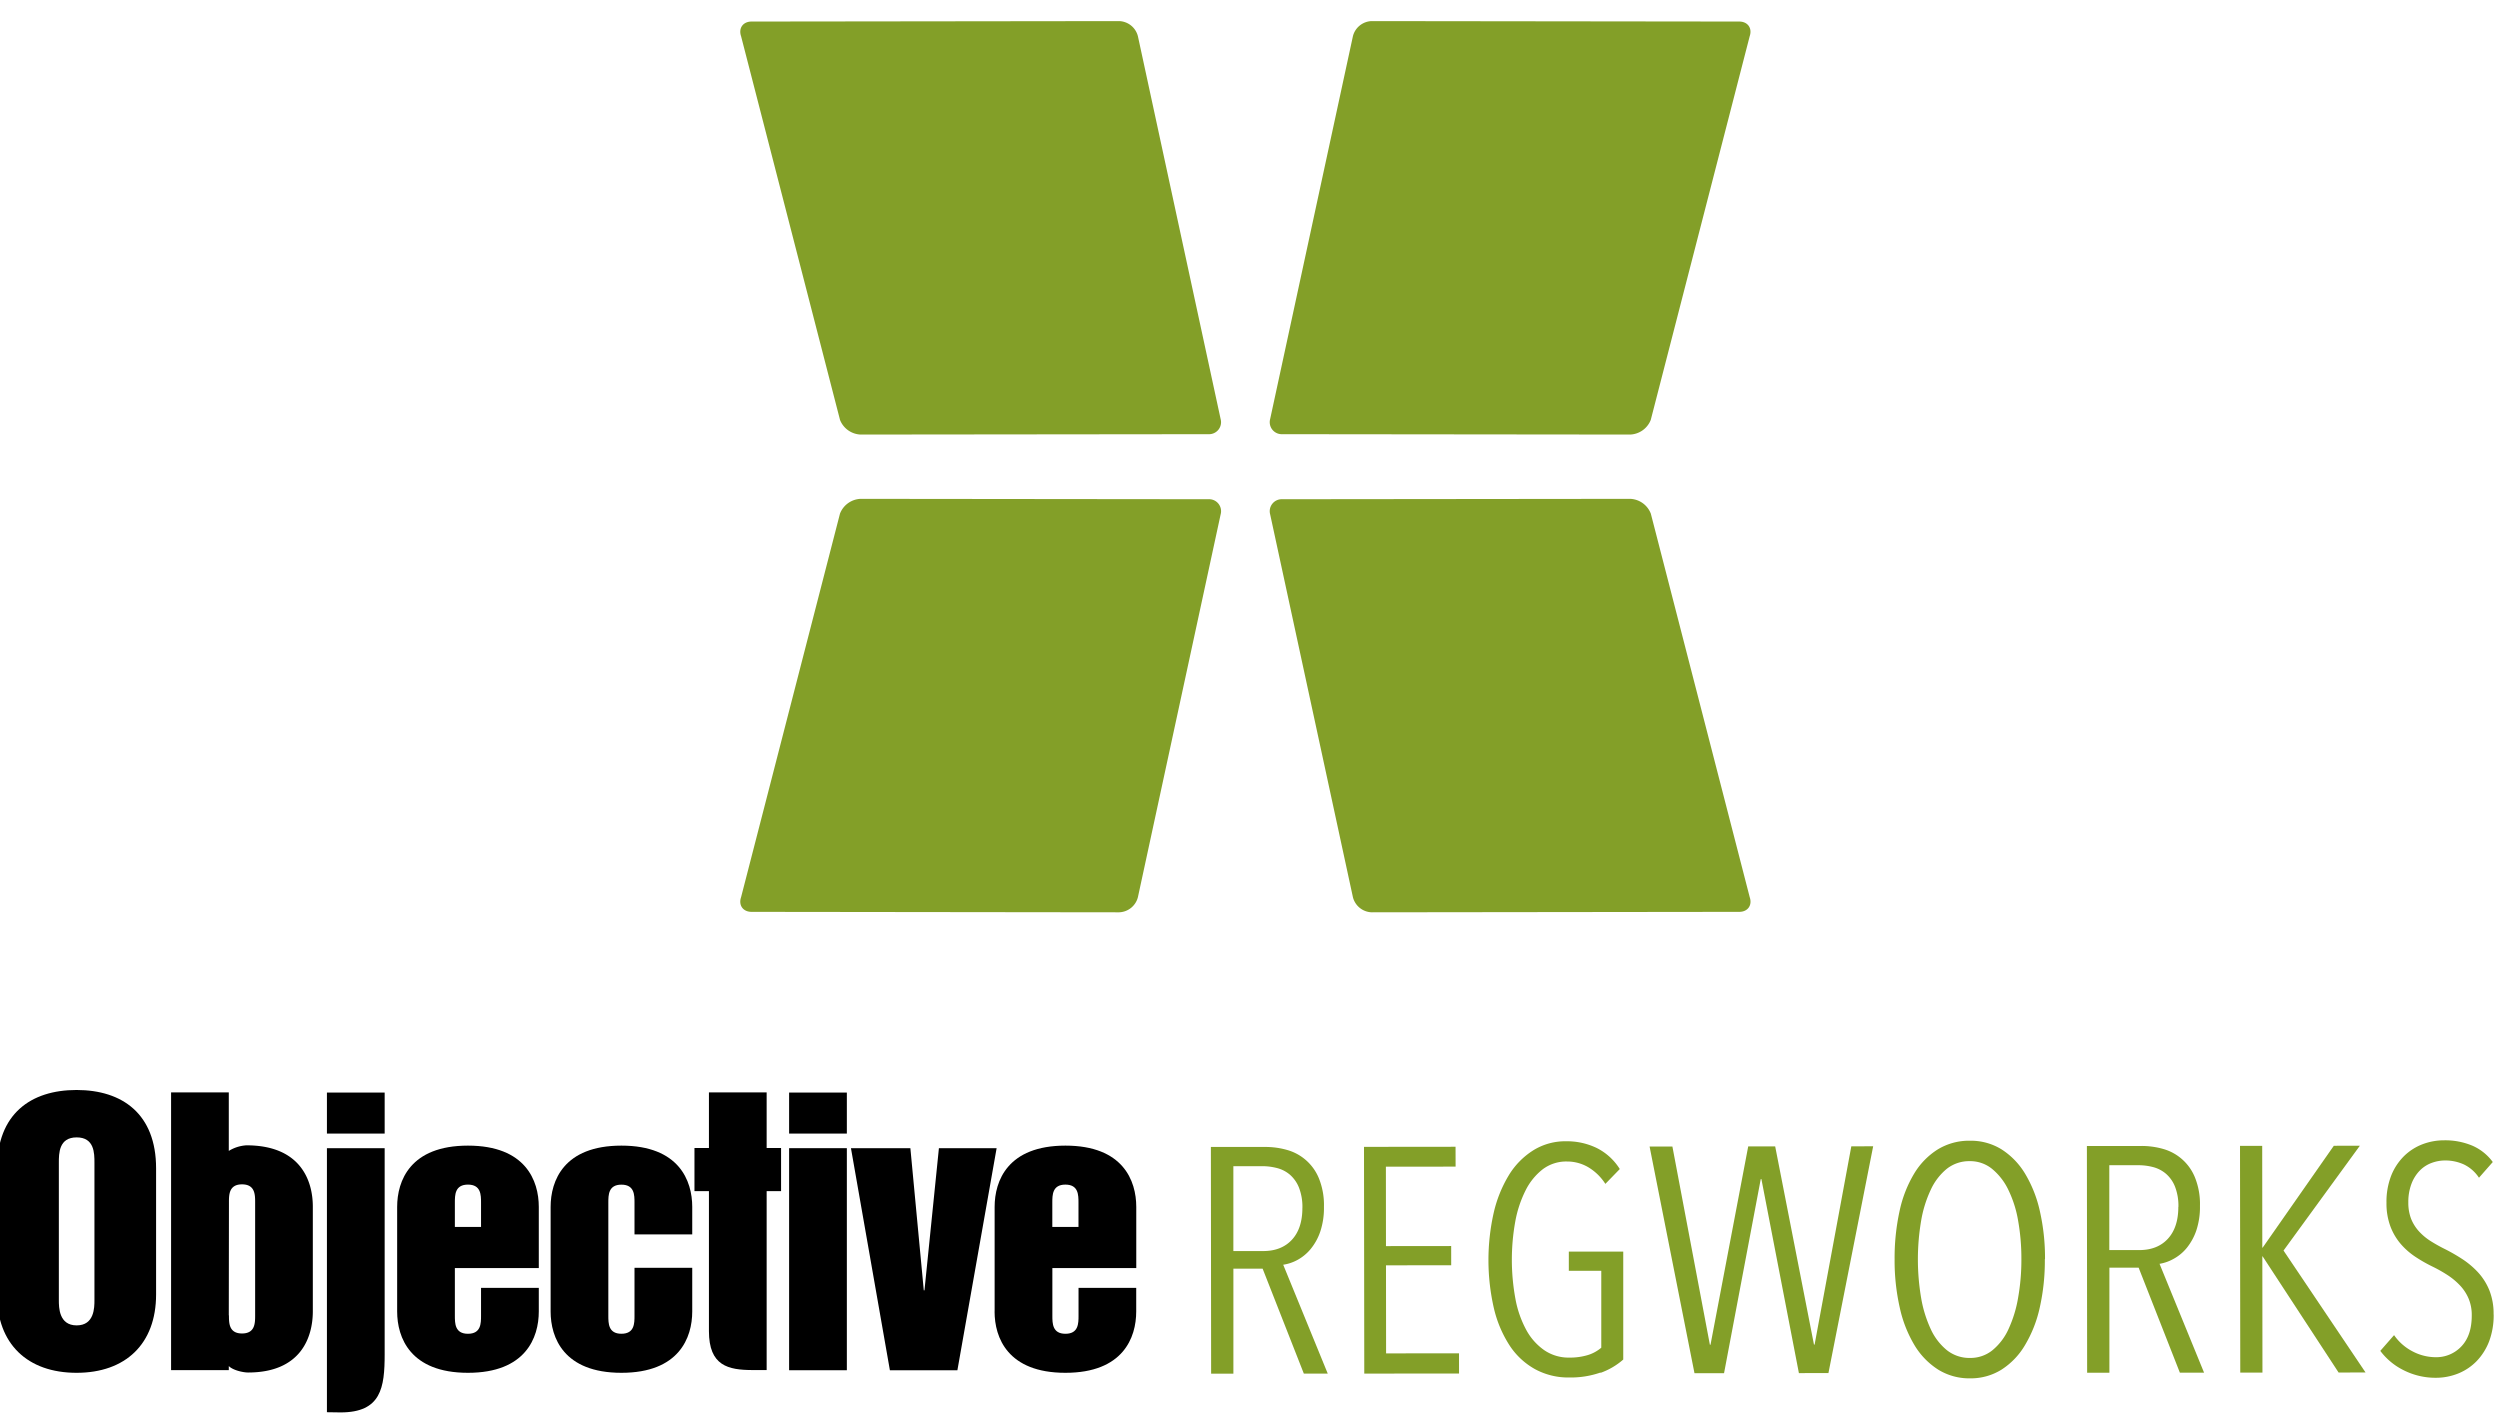
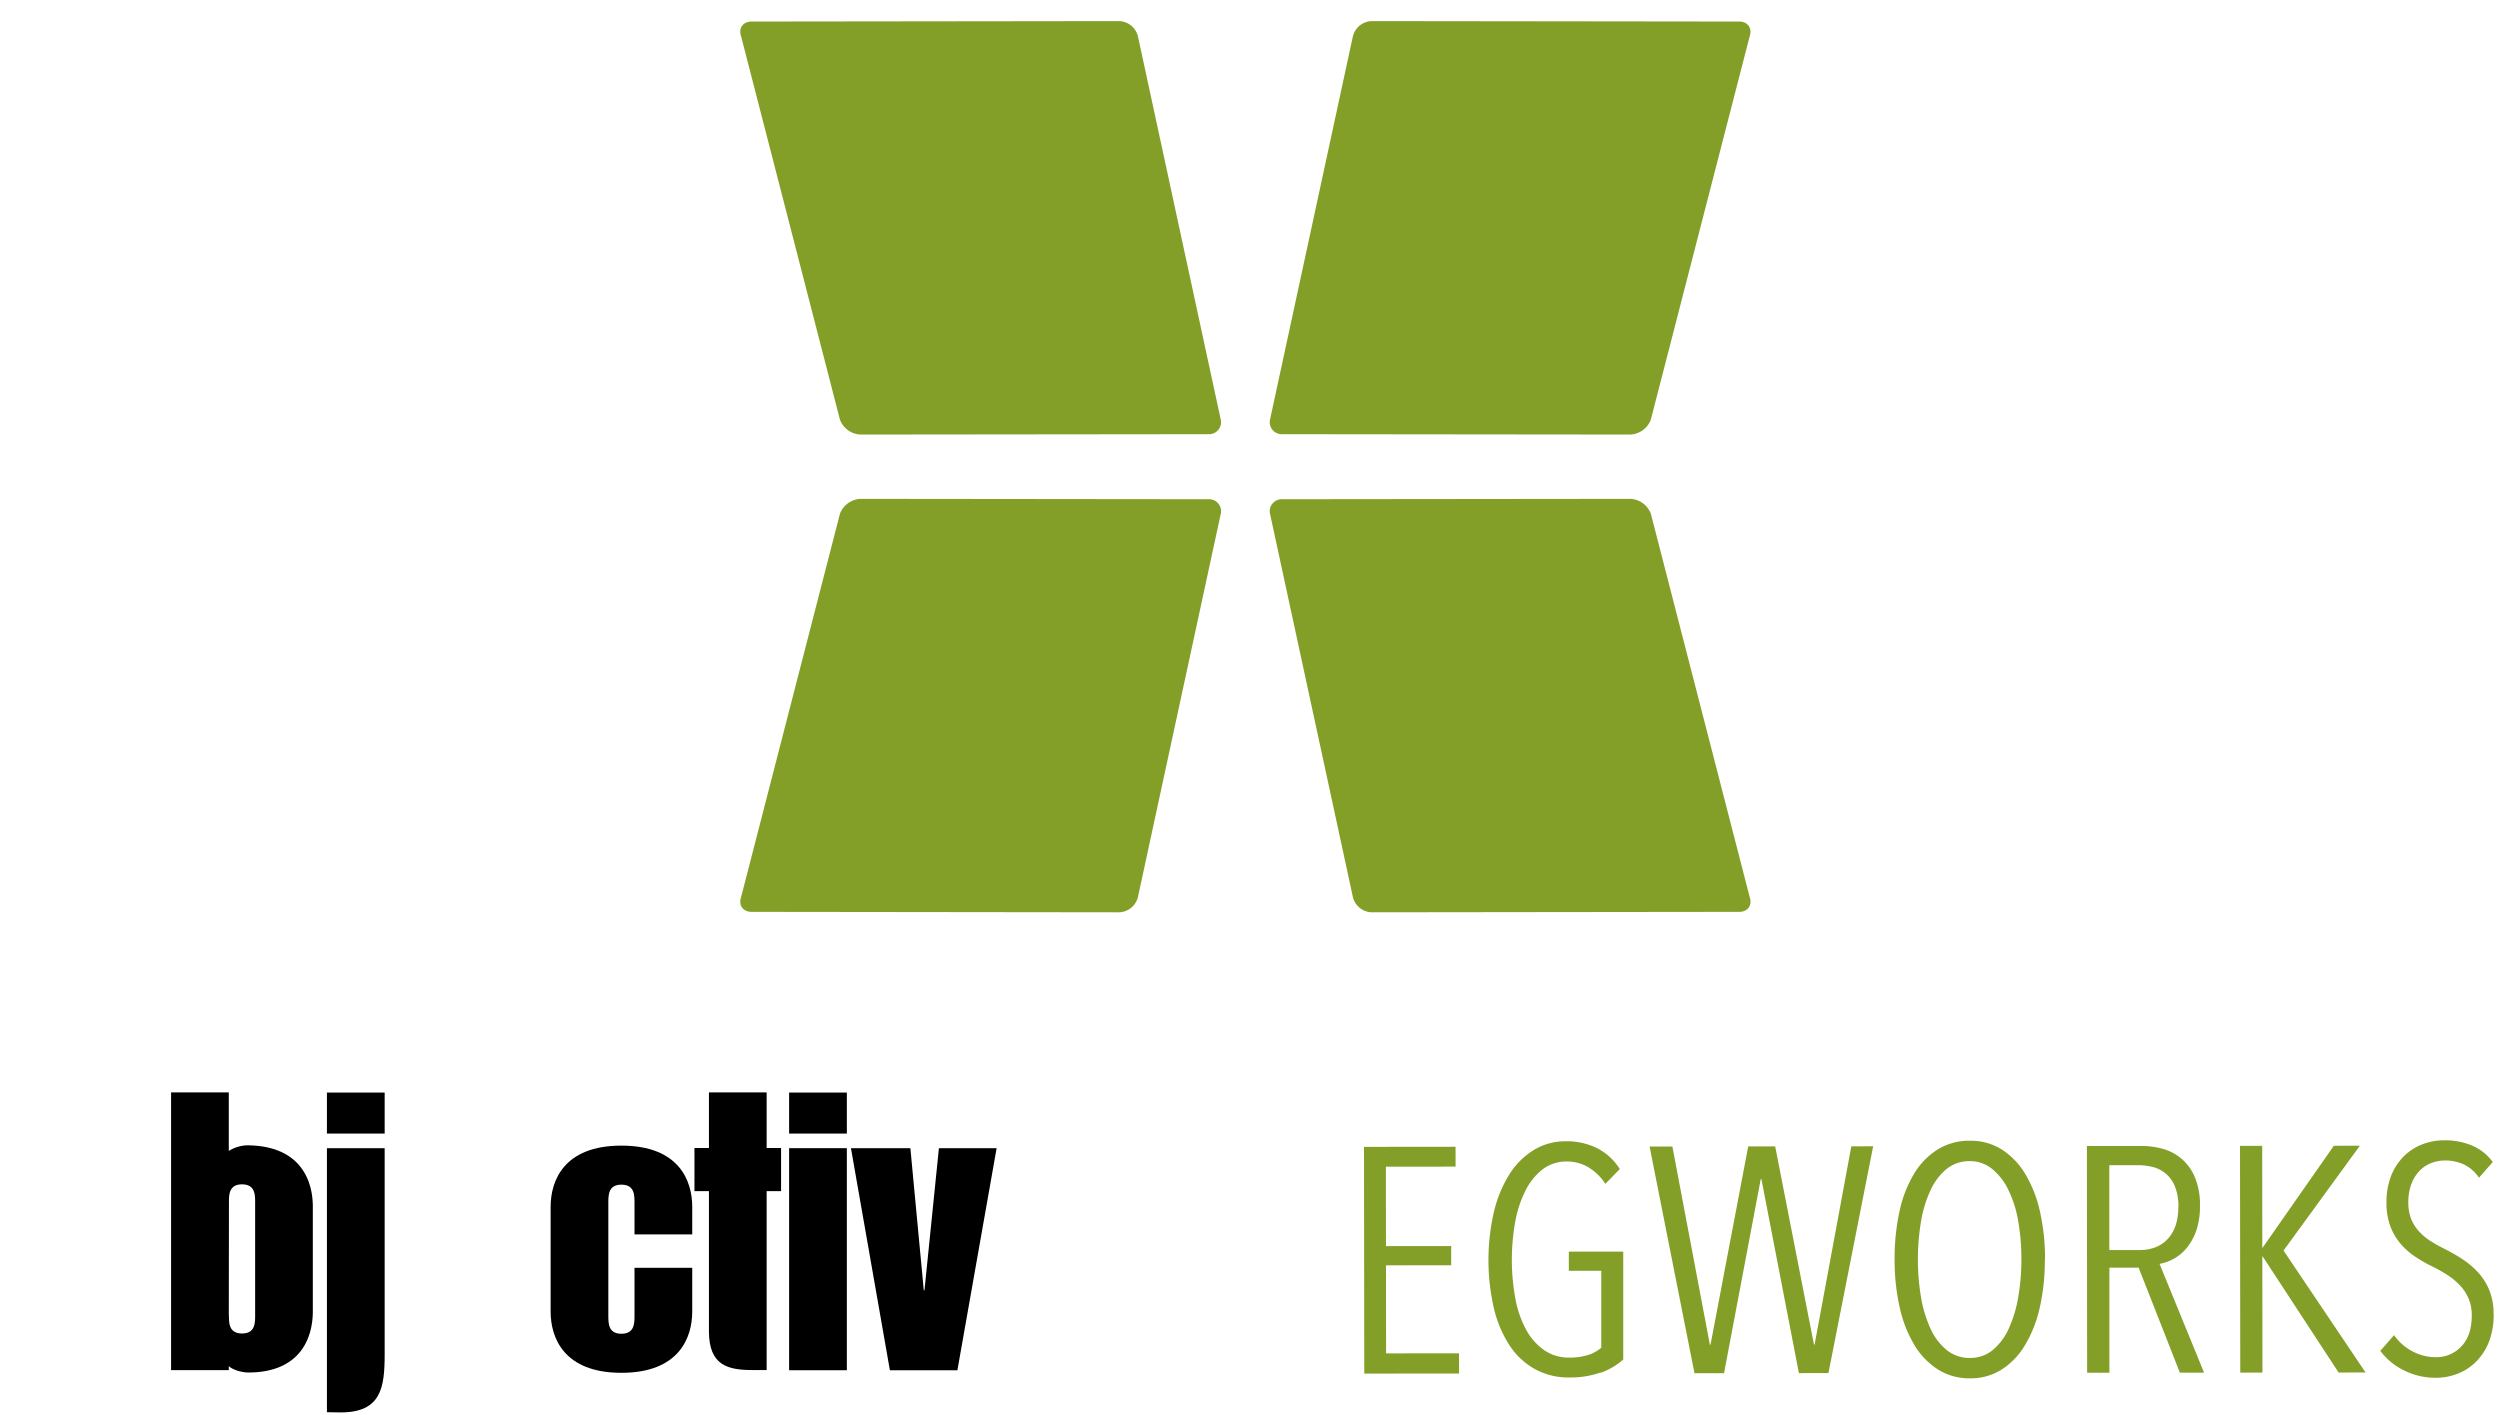
<svg xmlns="http://www.w3.org/2000/svg" id="Layer_1" data-name="Layer 1" viewBox="0 0 1010.63 571.97">
  <defs>
    <style>.cls-1{fill:#839f28;}.cls-2{fill-rule:evenodd;}</style>
  </defs>
  <path class="cls-1" d="M339.58,169.76h0l-40-155.12c-1.11-3.26.79-5.92,4.23-5.93l148.62-.18a8.1,8.1,0,0,1,7.57,6.1L493.44,169.4a4.85,4.85,0,0,1-4.93,6.12l-140.65.15a9.37,9.37,0,0,1-8.28-5.91Zm0,37.81h0l-40,155.13c-1.11,3.25.79,5.91,4.23,5.92l148.62.18a8.11,8.11,0,0,0,7.57-6.1l33.45-154.77a4.85,4.85,0,0,0-4.93-6.12l-140.65-.15a9.36,9.36,0,0,0-8.28,5.91Zm327.74-37.81h0l40-155.12c1.11-3.26-.79-5.92-4.23-5.93L554.49,8.53a8.09,8.09,0,0,0-7.57,6.1L513.46,169.4a4.86,4.86,0,0,0,4.93,6.12l140.66.15a9.36,9.36,0,0,0,8.27-5.91Zm0,37.81a9.34,9.34,0,0,0-8.27-5.91l-140.66.15a4.86,4.86,0,0,0-4.93,6.12L546.92,362.7a8.1,8.1,0,0,0,7.57,6.1l148.61-.18c3.44,0,5.34-2.67,4.23-5.92l-40-155.13Z" />
  <polygon class="cls-2" points="359.74 553.92 387.03 553.92 402.89 464.15 379.56 464.15 373.72 521.61 373.44 521.61 368.02 464.15 344 464.15 359.74 553.92 359.74 553.92 359.74 553.92" />
  <path d="M222.59,530.18c0,10.54,5.28,24.78,28.62,24.78s28.63-14.24,28.63-24.78V512.52H256.5v19.35c0,3.08,0,7.3-5.29,7.3s-5.29-4.22-5.29-7.3V486.2c0-3.09,0-7.3,5.29-7.3s5.29,4.21,5.29,7.3V499h23.34V487.89c0-10.54-5.3-24.77-28.63-24.77s-28.62,14.23-28.62,24.77v42.29" />
  <path d="M286.59,538.12c0,14,7.74,15.73,17.78,15.73h5.55V481.52h5.83V464.09h-5.83V441.61H286.59v22.48h-5.85v17.43h5.85v56.6" />
  <path class="cls-2" d="M319,553.92h23.34V464.15H319v89.77Zm0-95.67h23.34V441.67H319v16.58Z" />
-   <path class="cls-2" d="M160.55,530.18c0,10.54,5.28,24.78,28.62,24.78s28.64-14.24,28.64-24.78v-9.55H194.46v11.24c0,3.08,0,7.31-5.29,7.31s-5.29-4.23-5.29-7.31V512.62h33.93V487.89c0-10.54-5.29-24.77-28.64-24.77s-28.62,14.23-28.62,24.77v42.29Zm23.33-44c0-3.09,0-7.3,5.29-7.3s5.29,4.21,5.29,7.3V496H183.88V486.2" />
-   <path class="cls-2" d="M402.06,530.18c0,10.54,5.28,24.78,28.63,24.78s28.63-14.24,28.63-24.78v-9.55H436v11.24c0,3.08,0,7.31-5.29,7.31s-5.29-4.23-5.29-7.31V512.62h33.92V487.89c0-10.54-5.29-24.77-28.63-24.77s-28.63,14.23-28.63,24.77v42.29Zm23.34-44c0-3.09,0-7.3,5.29-7.3s5.29,4.21,5.29,7.3V496H425.4V486.2" />
-   <path class="cls-2" d="M23.79,470.05c0-3.8,0-10.26,7.2-10.26s7.19,6.46,7.19,10.26v55.5c0,3,0,10.24-7.19,10.24s-7.2-7.29-7.2-10.24v-55.5Zm-25,53.25c0,20,12.34,31.66,32.16,31.66s32.15-11.71,32.15-31.66v-51c0-21.92-13.56-31.67-32.15-31.67S-1.17,450.38-1.17,472.3v51" />
  <path class="cls-2" d="M92.55,531.75c0,3.09,0,7.31,5.29,7.31s5.3-4.22,5.3-7.31V486.09c0-3.09,0-7.31-5.3-7.31s-5.29,4.22-5.29,7.31l-.06,45.66Zm-.06,20.46v1.66H69.16V441.61H92.49v23.65A15.32,15.32,0,0,1,99.61,463c21.88,0,26.85,14.24,26.85,24.78v42.29c0,10.53-4.81,24.77-26.18,24.77-1.9,0-6.1-.87-7.81-2.63h0" />
  <path d="M132.16,570.89l5.52.08c16.42,0,17.82-10,17.82-23.53V464.15H132.16V570.89" />
  <polygon points="132.16 441.67 155.5 441.67 155.5 458.25 132.16 458.25 132.16 441.67 132.16 441.67 132.16 441.67" />
-   <path class="cls-1" d="M526.5,488.31a21.41,21.41,0,0,0-1.38-8.19,13.57,13.57,0,0,0-3.64-5.22,13,13,0,0,0-5.2-2.7,23.68,23.68,0,0,0-6-.77l-11.69,0,0,34.31,12.07,0c4.94,0,8.81-1.54,11.62-4.59s4.21-7.34,4.21-12.84Zm.59,67-16.67-42.45-11.82,0,0,42.46h-9l-.1-91.66,22.07,0a31.54,31.54,0,0,1,8.77,1.22,19.57,19.57,0,0,1,12.87,11.57,28.77,28.77,0,0,1,2,11.4,30.25,30.25,0,0,1-1.48,10,22.58,22.58,0,0,1-3.89,7.06,18.25,18.25,0,0,1-5.32,4.41,17.34,17.34,0,0,1-5.78,1.95l18,44-9.74,0Z" />
  <polygon class="cls-1" points="551.51 555.28 551.4 463.62 588.41 463.58 588.43 471.61 560.25 471.63 560.28 503.74 586.64 503.71 586.65 511.48 560.29 511.51 560.33 547.11 589.81 547.08 589.82 555.24 551.51 555.28 551.51 555.28" />
  <path class="cls-1" d="M647,554.85a36.43,36.43,0,0,1-12.66,2,28,28,0,0,1-13.77-3.35A29.27,29.27,0,0,1,610.32,544a47.57,47.57,0,0,1-6.38-15,87.22,87.22,0,0,1-.11-38.71A51.41,51.41,0,0,1,610,475a30.76,30.76,0,0,1,9.86-10,24.51,24.51,0,0,1,13.24-3.64,27.7,27.7,0,0,1,12.34,2.7,23.22,23.22,0,0,1,9.36,8.53l-5.83,6a20.87,20.87,0,0,0-7-6.79,16.89,16.89,0,0,0-8.51-2.26,15.78,15.78,0,0,0-9.86,3.18,24.9,24.9,0,0,0-6.94,8.62,46.38,46.38,0,0,0-4.14,12.63,87.25,87.25,0,0,0,.1,31.13,42.31,42.31,0,0,0,4.36,12.5,23.73,23.73,0,0,0,7.28,8.21,17.38,17.38,0,0,0,10.07,3,25,25,0,0,0,7.47-1,15.21,15.21,0,0,0,5.52-3l0-31.08-13.12,0v-7.77l22,0,0,43.64a28.4,28.4,0,0,1-9.15,5.37Z" />
  <polygon class="cls-1" points="739.15 555.07 727.21 555.08 712.05 476.64 711.79 476.64 696.95 555.12 685 555.13 666.85 463.49 676.07 463.48 691.22 543.6 691.48 543.6 706.72 463.44 717.62 463.43 733.3 543.55 733.56 543.55 748.4 463.4 757.23 463.39 739.15 555.07 739.15 555.07" />
  <path class="cls-1" d="M817.15,509a87.64,87.64,0,0,0-1.32-15.54,46,46,0,0,0-4-12.56,24.81,24.81,0,0,0-6.57-8.41,14,14,0,0,0-9-3.09,14.6,14.6,0,0,0-9.29,3.12A23.76,23.76,0,0,0,780.5,481a48,48,0,0,0-3.89,12.56,93.47,93.47,0,0,0,0,31.07,49.58,49.58,0,0,0,3.91,12.69,23.59,23.59,0,0,0,6.57,8.54,14.64,14.64,0,0,0,9.28,3.09,14.1,14.1,0,0,0,9.09-3.12,23.72,23.72,0,0,0,6.49-8.55,50,50,0,0,0,3.88-12.69A87.72,87.72,0,0,0,817.15,509Zm9.48,0a86.23,86.23,0,0,1-2.06,19.61,50.65,50.65,0,0,1-6,15.22,29.45,29.45,0,0,1-9.46,9.85,23.48,23.48,0,0,1-12.72,3.52,23.91,23.91,0,0,1-12.8-3.48A30,30,0,0,1,774,543.9,50.32,50.32,0,0,1,768,528.69a86.27,86.27,0,0,1-2.1-19.61,88.92,88.92,0,0,1,2-19.49,49.2,49.2,0,0,1,5.9-15.15,29.38,29.38,0,0,1,9.53-9.78,24.28,24.28,0,0,1,13.05-3.52,23.59,23.59,0,0,1,12.73,3.48,30,30,0,0,1,9.49,9.77,50.35,50.35,0,0,1,6,15.14,85.67,85.67,0,0,1,2.1,19.48Z" />
  <path class="cls-1" d="M880.63,487.91a21.41,21.41,0,0,0-1.37-8.18,13.4,13.4,0,0,0-3.65-5.22,13.1,13.1,0,0,0-5.2-2.71,23.62,23.62,0,0,0-6-.76H852.69l0,34.31,12.08,0q7.4,0,11.61-4.59t4.21-12.84Zm.59,67-16.67-42.45-11.82,0,0,42.46h-9l-.1-91.66,22.07,0a31.29,31.29,0,0,1,8.78,1.21,19.57,19.57,0,0,1,12.86,11.58,28.69,28.69,0,0,1,2,11.39,30.17,30.17,0,0,1-1.48,10,23,23,0,0,1-3.89,7.07,18.06,18.06,0,0,1-5.32,4.4A17.12,17.12,0,0,1,873,510.9l18,44Z" />
  <polygon class="cls-1" points="945.38 554.84 914.67 507.88 914.55 507.88 914.6 554.87 905.63 554.88 905.53 463.22 914.5 463.21 914.54 504.38 914.67 504.38 943.45 463.18 953.97 463.17 923.12 505.54 956.28 554.83 945.38 554.84 945.38 554.84" />
  <path class="cls-1" d="M1008.07,531.34a30.25,30.25,0,0,1-1.8,10.81,23.91,23.91,0,0,1-5,8,21.74,21.74,0,0,1-7.47,5.06,24.11,24.11,0,0,1-9.08,1.76,28.38,28.38,0,0,1-12.93-3,26.4,26.4,0,0,1-9.55-7.88l5.57-6.36a20.51,20.51,0,0,0,7.54,6.6,20.07,20.07,0,0,0,9.23,2.32A13.85,13.85,0,0,0,995,544.3q4.23-4.41,4.21-12.56a17,17,0,0,0-1.31-6.87,18,18,0,0,0-3.51-5.3,27.6,27.6,0,0,0-5-4.14,57.18,57.18,0,0,0-5.92-3.35,60.18,60.18,0,0,1-7.15-4.08,28.85,28.85,0,0,1-5.91-5.24,23.73,23.73,0,0,1-4.09-7,26.6,26.6,0,0,1-1.58-9.52,29.08,29.08,0,0,1,1.94-11.07,23.09,23.09,0,0,1,5.25-7.91,21.83,21.83,0,0,1,7.46-4.73,24.55,24.55,0,0,1,8.7-1.56,28.44,28.44,0,0,1,11.24,2.12,20.2,20.2,0,0,1,8.38,6.66l-5.58,6.35a15.23,15.23,0,0,0-6.1-5.37,18.27,18.27,0,0,0-7.67-1.61,15.78,15.78,0,0,0-5.39,1,13,13,0,0,0-4.73,3.05,15.51,15.51,0,0,0-3.37,5.31,20.6,20.6,0,0,0-1.3,7.64,17.83,17.83,0,0,0,1.18,6.73,16.92,16.92,0,0,0,3.19,5,23.07,23.07,0,0,0,4.68,3.88q2.67,1.68,5.52,3.1a71.17,71.17,0,0,1,7.21,4.13,34,34,0,0,1,6.44,5.43,24.15,24.15,0,0,1,4.55,7.25,25.53,25.53,0,0,1,1.7,9.71Z" />
</svg>